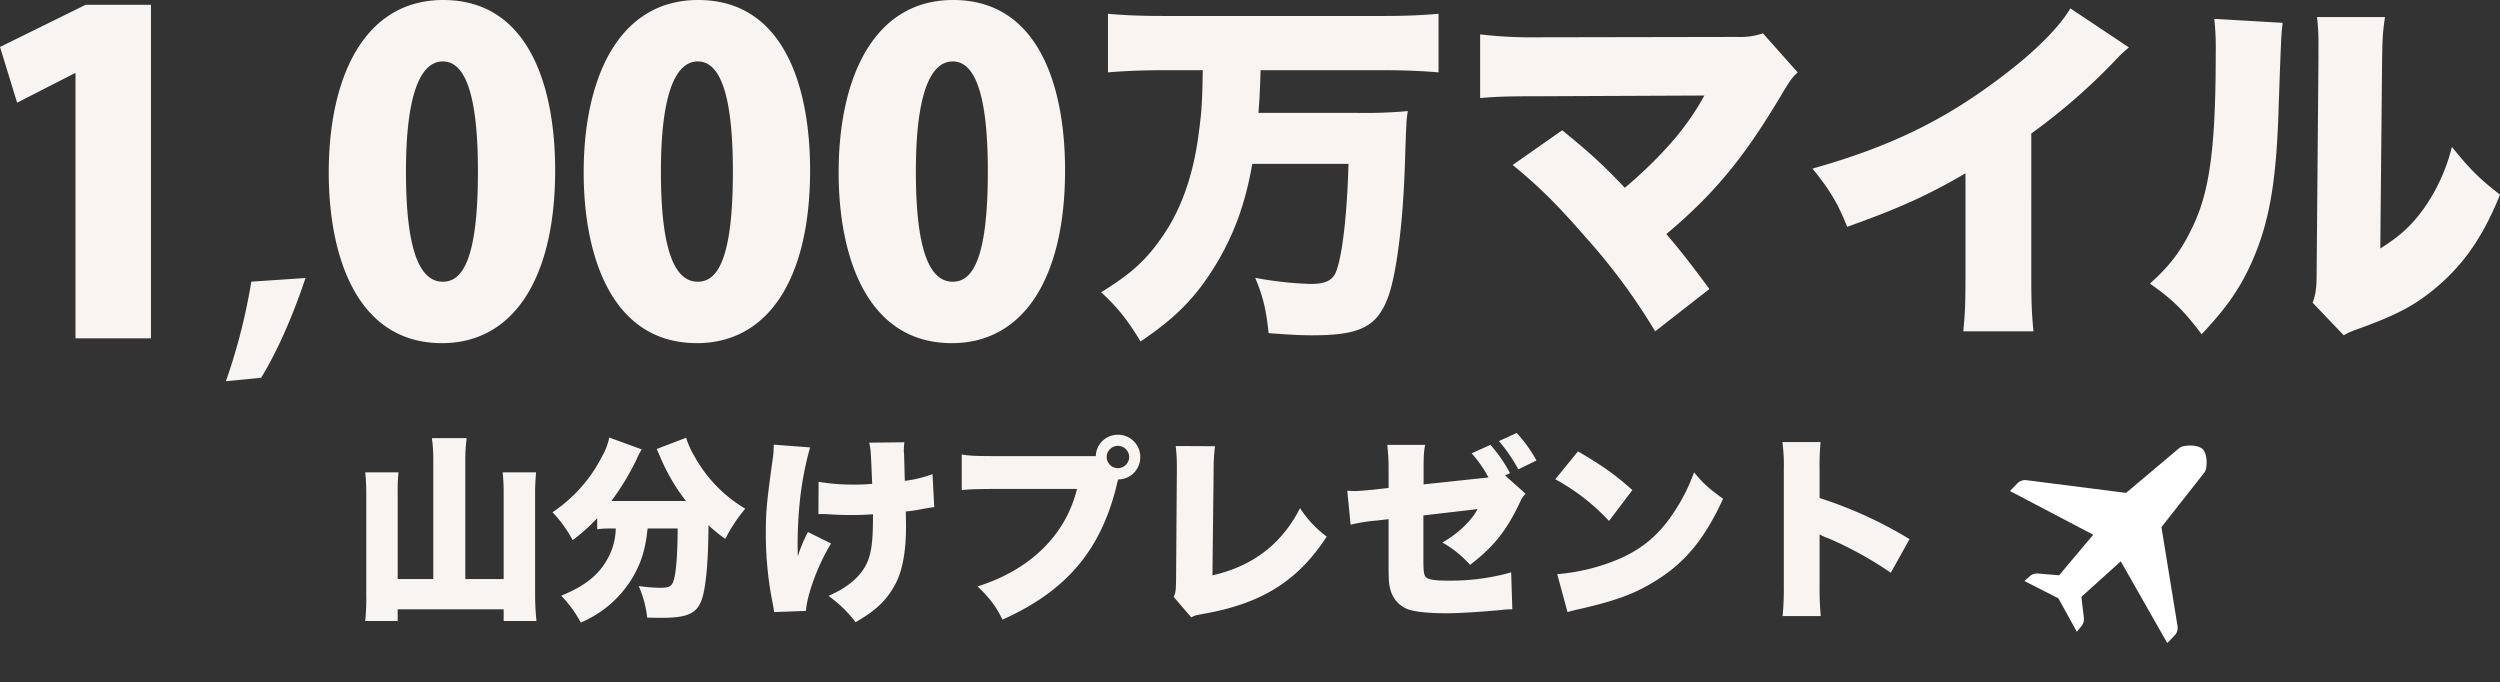
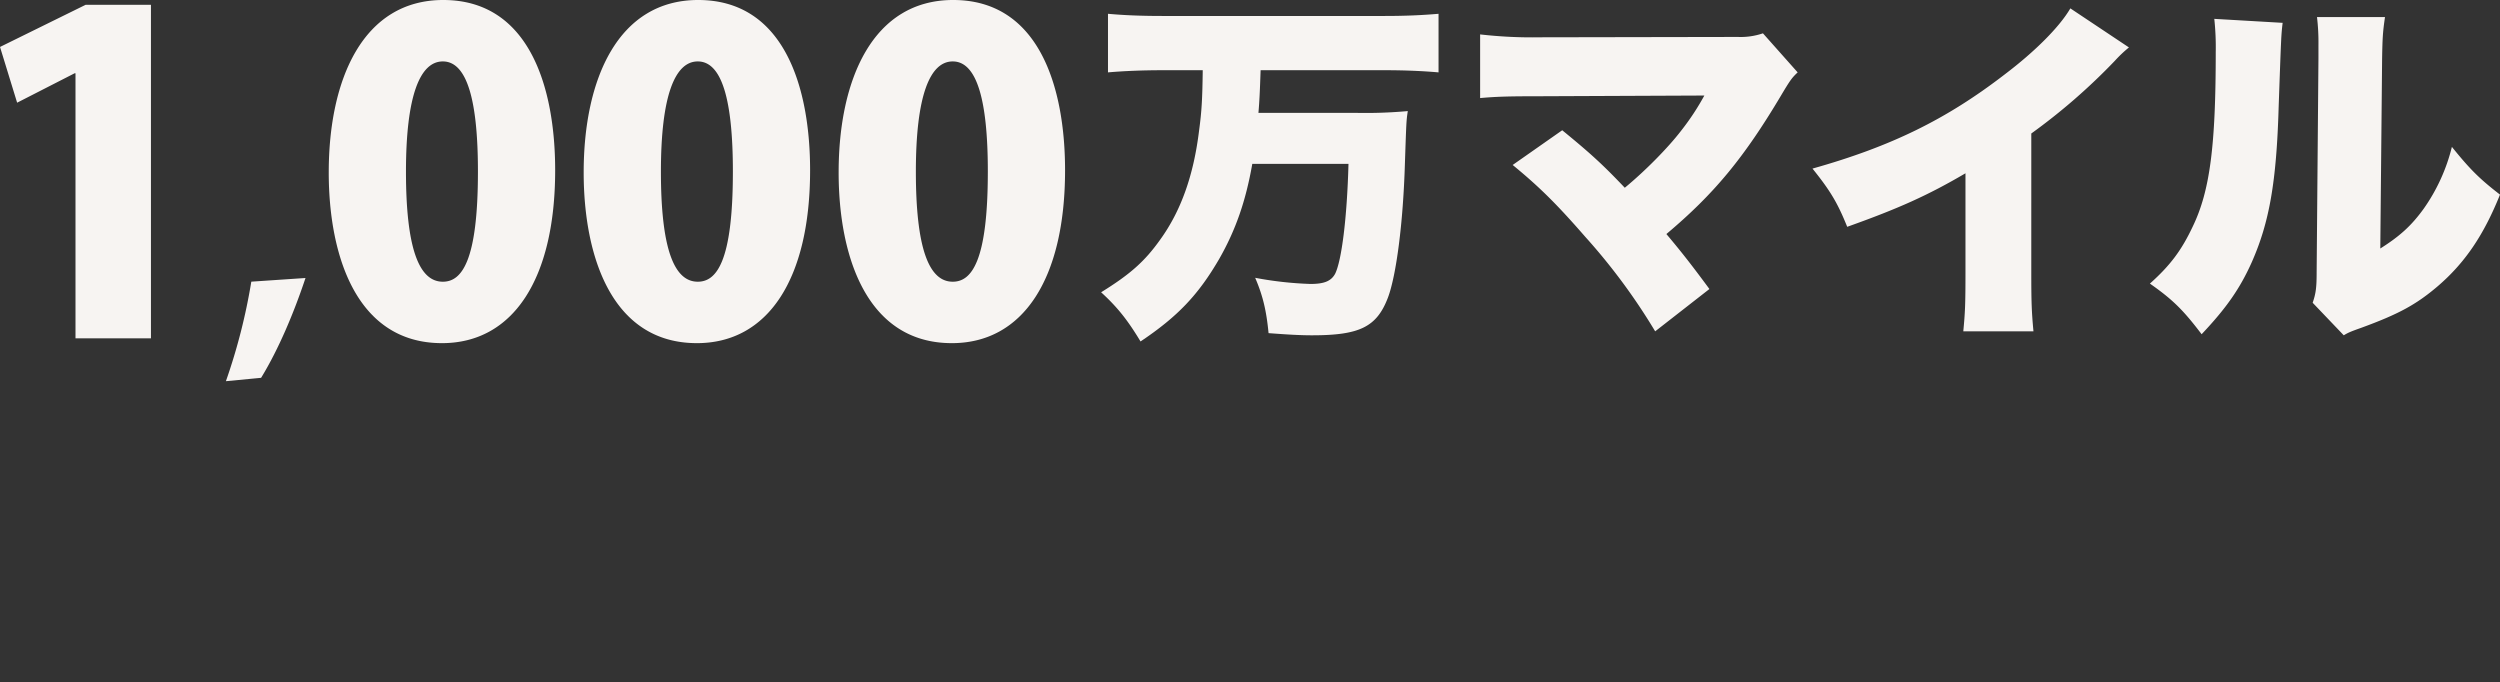
<svg xmlns="http://www.w3.org/2000/svg" width="1036.895" height="283.028" viewBox="0 0 1036.895 283.028">
  <rect x="0" y="0" width="1036.895" height="283.028" fill="#333333" stroke="none" />
  <defs>
    <clipPath id="clip-path">
-       <rect id="長方形_241" data-name="長方形 241" width="90.745" height="90.745" fill="#fff" />
-     </clipPath>
+       </clipPath>
  </defs>
  <g id="グループ_255" data-name="グループ 255" transform="translate(-4499.405 -2440.254)">
-     <path id="パス_483" data-name="パス 483" d="M34.112-10.5H19.352V-46.658a70.792,70.792,0,0,1,.328-8.118H5.9c.246,2.706.41,5.494.41,8.2V-4.51a104.29,104.29,0,0,1-.41,11.4H19.352V2.05H63.3V6.888H76.916a107.626,107.626,0,0,1-.574-11.48V-46.658c0-2.706.164-5.248.41-8.118H62.894c.246,2.624.41,5.084.41,8.036V-10.5H47.4V-60.024a62.2,62.2,0,0,1,.574-8.938H33.538a62.2,62.2,0,0,1,.574,8.938ZM109.8-31.488A26.769,26.769,0,0,1,106.272-18.7c-3.608,6.56-9.512,11.234-19.106,15.088A49.621,49.621,0,0,1,95.284,7.544a48.278,48.278,0,0,0,8.2-4.51A45.384,45.384,0,0,0,116.44-10.578c3.854-6.4,5.658-12.054,6.56-20.91h12.464c0,9.266-.574,17.384-1.394,20.582-.82,3.444-1.8,4.018-6.068,4.018a68.321,68.321,0,0,1-8.692-.738,44.277,44.277,0,0,1,3.526,13.12c5,.082,5,.082,5.822.082,10.168,0,14.1-1.558,16.318-6.314,2.05-4.428,3.2-15.58,3.28-32.062a73.9,73.9,0,0,0,6.97,5.658,65.263,65.263,0,0,1,8.282-12.546,57.56,57.56,0,0,1-21.156-21.894,34.545,34.545,0,0,1-3.362-7.544l-12.218,4.674c.492,1.148,1.066,2.3,1.558,3.526a80.222,80.222,0,0,0,10.578,18.04H107.994a107.033,107.033,0,0,0,10.414-17.22,32.379,32.379,0,0,1,2.132-4.182l-13.448-4.92a25.516,25.516,0,0,1-2.87,7.626,61.11,61.11,0,0,1-20.664,23.37A52.608,52.608,0,0,1,91.922-26.65a74.952,74.952,0,0,0,10.168-9.1v4.592a39.25,39.25,0,0,1,5.576-.328Zm84.05-5.986c2.542,0,2.542,0,5.248.164,2.87.164,5.494.246,8.61.246,3.526,0,5.576-.082,8.774-.328v.984c0,9.594-.574,14.432-2.132,18.368-2.378,5.9-7.79,10.824-16.318,14.514A52.407,52.407,0,0,1,209.264,7.38c8.364-4.838,12.464-8.692,16.072-15.006,3.2-5.494,4.838-13.776,4.838-24.272,0-1.886,0-2.706-.082-6.642a54.347,54.347,0,0,0,7.052-1.066c2.87-.492,3.362-.574,4.756-.738l-.738-13.694a48.041,48.041,0,0,1-11.48,2.788c-.164-5.9-.246-9.758-.328-11.316a12.927,12.927,0,0,1-.082-1.558,28.389,28.389,0,0,1,.246-3.116l-14.6.164c.656,2.952.656,3.116,1.23,17.056a67.5,67.5,0,0,1-7.462.328,83.614,83.614,0,0,1-14.76-1.148ZM175.316-66.256a41.575,41.575,0,0,1-.492,6.478c-2.46,17.63-2.788,21.484-2.788,30.5a146.7,146.7,0,0,0,2.3,25.994c.9,4.756.9,4.756,1.148,6.478l13.2-.492c.492-6.97,5.084-19.352,10.414-27.962L189.5-30.012a59.541,59.541,0,0,0-4.182,10.086c-.082-2.3-.082-3.034-.082-3.034a172.1,172.1,0,0,1,.82-18.86A132.306,132.306,0,0,1,190.4-65.108ZM318.16-51.824a9.187,9.187,0,0,0,9.184-9.266,9.2,9.2,0,0,0-9.266-9.266,9.1,9.1,0,0,0-9.184,8.856h-41.82c-8.364,0-10.66-.164-13.776-.656V-47.4c2.87-.328,4.838-.41,13.53-.492H301.1c-4.674,19.106-19.434,33.62-41.246,40.426C265.188-2.3,267.484.82,270.19,6.314c26.076-11.644,40.344-28.208,47.068-54.53l.492-2.132c.082-.246.164-.492.246-.82l.082-.328Zm-.082-13.94a4.725,4.725,0,0,1,4.674,4.674,4.71,4.71,0,0,1-4.674,4.592A4.71,4.71,0,0,1,313.4-61.09,4.725,4.725,0,0,1,318.078-65.764Zm23.944.082a65.3,65.3,0,0,1,.492,8.938v1.312L342.186-9.84c-.082,4.1-.164,5-.984,6.724l7.3,8.528c1.394-.82,1.886-.9,4.92-1.476,24.19-4.182,39.36-13.694,51.25-32.062A45.07,45.07,0,0,1,393.6-39.934c-7.462,14.842-19.762,24.19-36.326,27.88l.492-43.46A78.793,78.793,0,0,1,358.34-65.6ZM444.85-49.774v-6.56c0-5.084.164-7.626.656-9.84H429.762a78.979,78.979,0,0,1,.574,10.168V-48.3l-6.4.738c-2.706.246-6.56.574-7.708.574-.41,0-1.476-.082-3.034-.164l1.394,14.1a68.29,68.29,0,0,1,10.824-1.722l4.92-.574v17.876c0,7.872.082,9.02.9,11.89a11.862,11.862,0,0,0,7.626,7.79c3.2.984,8.61,1.476,15.744,1.476,4.756,0,14.022-.574,21.894-1.312.82-.082,1.394-.164,1.64-.164.328-.082,1.066-.082,2.214-.164h1.312l-.492-15.334a91.8,91.8,0,0,1-25.5,3.444c-4.428,0-6.724-.164-8.282-.656-2.378-.656-2.624-1.558-2.624-8.856V-36.9l22.468-2.624c-2.624,5-8.2,10.25-14.6,13.858A44.251,44.251,0,0,1,464.12-16.4c9.43-7.134,14.924-13.94,20.254-25.01,1.312-2.87,1.476-3.034,2.788-4.51l-8.528-7.544,2.05-.984a58.579,58.579,0,0,0-8.118-11.726l-7.79,3.526a49.381,49.381,0,0,1,6.97,10Zm31.242-17.958a62.955,62.955,0,0,1,8.036,11.726l7.544-3.69a57.645,57.645,0,0,0-8.2-11.4Zm23.37,15.826a87.575,87.575,0,0,1,22.3,17.3L531.442-47.4c-6.888-6.232-12.218-10-22.55-16.072Zm5.084,55.1c2.214-.656,2.706-.738,5.9-1.476,15.252-3.526,23.042-6.56,31.9-12.3,11.48-7.38,19.27-17.056,26.732-33.21-6.15-4.51-8.036-6.15-12.054-10.988A75.492,75.492,0,0,1,548.99-38.7c-6.314,9.84-13.694,15.99-24.026,20.254a82.281,82.281,0,0,1-24.682,5.9Zm105.042,1.64A120.241,120.241,0,0,1,609.1-7.708v-21.32a19.693,19.693,0,0,0,3.69,1.64,152,152,0,0,1,25.83,14.268l7.79-13.94A173.926,173.926,0,0,0,609.1-44.116V-55.35a106.03,106.03,0,0,1,.41-11.972H593.68a77.577,77.577,0,0,1,.574,11.89V-7.708a117.034,117.034,0,0,1-.492,12.546Z" transform="translate(4645 2690.929)" fill="#f7f4f2" />
    <path id="パス_482" data-name="パス 482" d="M-154.987,0V-138.32H-182.1l-35.49,17.472,7.1,23.114,23.842-12.194h.364V0Zm41.625-23.5A243.346,243.346,0,0,1-123.9,17.78l14.6-1.4c7.239-11.811,13.589-26.924,18.415-41.4ZM-34.293,2C-4.809,2,12.663-24.57,12.663-69.706c0-34.4-10.738-70.616-46.41-70.616-33.124,0-47.5,32.578-47.5,71.526C-81.249-34.034-69.6,2-34.293,2Zm.364-25.48c-10.01,0-15.288-14.2-15.288-45.682s5.824-45.682,15.288-45.682c10.01,0,14.56,16.016,14.56,45.682C-19.369-31.486-26.285-23.478-33.929-23.478ZM71.449,2C100.933,2,118.4-24.57,118.4-69.706c0-34.4-10.738-70.616-46.41-70.616-33.124,0-47.5,32.578-47.5,71.526C24.493-34.034,36.141,2,71.449,2Zm.364-25.48c-10.01,0-15.288-14.2-15.288-45.682s5.824-45.682,15.288-45.682c10.01,0,14.56,16.016,14.56,45.682C86.373-31.486,79.457-23.478,71.813-23.478ZM177.191,2c29.484,0,46.956-26.572,46.956-71.708,0-34.4-10.738-70.616-46.41-70.616-33.124,0-47.5,32.578-47.5,71.526C130.235-34.034,141.883,2,177.191,2Zm.364-25.48c-10.01,0-15.288-14.2-15.288-45.682s5.824-45.682,15.288-45.682c10.01,0,14.56,16.016,14.56,45.682C192.115-31.486,185.2-23.478,177.555-23.478Z" transform="translate(4717 2580.576)" fill="#f7f4f2" />
    <path id="パス_481" data-name="パス 481" d="M-246.75-98.7c-.15,12.15-.45,17.1-1.5,24.9-2.25,18.6-7.5,33.45-16.2,45.45-6.3,8.85-12.3,14.25-24.45,21.75,6.9,6.3,11.1,11.7,16.35,20.4,15.45-10.35,24-19.35,32.7-34.35,6.75-11.85,10.95-23.85,13.65-39.3h39.9c-.6,22.5-2.85,40.2-5.55,45.6-1.65,3-4.5,4.2-10.2,4.2A147.976,147.976,0,0,1-225-12.6c3.15,7.35,4.65,13.5,5.55,22.95,7.95.6,13.2.9,18,.9,19.8,0,26.85-3.45,31.5-15.6,3.45-9.15,6.3-30.75,7.05-55.5.6-17.85.6-17.85,1.2-21.9a193.85,193.85,0,0,1-21,.75h-40.95c.45-5.25.6-9,.9-17.7H-171c7.5,0,15.3.3,22.05.9v-24.3c-7.05.6-13.95.9-22.35.9h-92.25c-8.7,0-15.9-.3-22.5-.9v24.3c6.75-.6,14.85-.9,22.65-.9ZM-38.7-88.2a104.118,104.118,0,0,1-9.6,14.55C-53.7-66.6-63.15-57-71.7-49.95c-8.7-9.15-13.65-13.8-25.95-23.85L-118.2-59.4c10.95,9,18,15.9,30.15,29.85A252.867,252.867,0,0,1-59.1,9.6L-36.6-7.95C-43.8-17.7-48-23.1-54.45-30.75-34.65-47.4-22.35-62.25-6.9-88.2c3.75-6.3,4.5-7.35,6.9-9.6L-14.4-114a28.5,28.5,0,0,1-10.35,1.5l-82.2.15a188.694,188.694,0,0,1-24.75-1.2v26.4c6.6-.6,11.85-.75,24.3-.75Zm151.8-36.15c-4.35,7.5-14.4,17.7-27.3,27.45C61.65-78.3,38.7-67.05,6.15-57.9c7.35,9.15,10.35,14.1,14.4,24.15C42-41.4,54-46.8,69.6-55.95v41.4c0,12.9-.15,16.2-.9,24.15H97.8c-.75-8.1-.9-12-.9-24.3V-72.45a251.432,251.432,0,0,0,34.65-30.15,53.677,53.677,0,0,1,5.85-5.55ZM172.8-120a109.938,109.938,0,0,1,.6,13.8c0,38.85-2.4,57.45-9.45,72.15-4.65,9.9-9.3,16.2-17.85,23.85,9.6,6.75,13.8,10.95,21.45,21,10.2-10.8,15.9-18.9,20.85-30,7.2-16.35,10.2-33,11.1-64.35,1.05-29.7,1.05-29.7,1.65-34.8Zm42.6-.75a89.141,89.141,0,0,1,.6,11.7v5.4l-.75,88.8c0,6.15-.3,8.7-1.65,12.6l12.9,13.5c1.95-1.2,3.15-1.65,7.35-3.15C249,2.55,256.35-1.35,265.35-9c11.4-9.75,19.2-21.3,25.95-38.1-8.55-6.6-12.45-10.5-19.95-19.8a75.962,75.962,0,0,1-11.7,25.65c-5.1,7.05-9.9,11.4-18,16.5l.75-78.6c.15-8.85.3-11.25,1.2-17.4Z" transform="translate(5245 2568.076)" fill="#f7f4f2" />
    <g id="グループ_202" data-name="グループ 202" transform="matrix(0.719, 0.695, -0.695, 0.719, 5380.358, 2594.969)">
      <g id="グループ_165" data-name="グループ 165" transform="translate(0 0)" clip-path="url(#clip-path)">
-         <path id="パス_392" data-name="パス 392" d="M38.889,4.609a4.479,4.479,0,0,0-.812,2.164L35.164,35.164,1.824,60.051A4.537,4.537,0,0,0,0,63.687v4.375L37.433,57.094l1.512,21.93L32.128,84.6a4.543,4.543,0,0,0-1.65,3.164l-.231,2.981L45.374,86.11,60.5,90.745l-.229-2.981A4.539,4.539,0,0,0,58.618,84.6L51.8,79.023l1.512-21.93L90.745,68.062V63.687a4.536,4.536,0,0,0-1.822-3.636L55.581,35.164,52.671,6.773a4.481,4.481,0,0,0-.814-2.164C50.731,3.043,48.341.27,45.374,0,42.4.27,40.014,3.043,38.889,4.609" transform="translate(0 0)" fill="#fff" />
+         <path id="パス_392" data-name="パス 392" d="M38.889,4.609a4.479,4.479,0,0,0-.812,2.164L35.164,35.164,1.824,60.051v4.375L37.433,57.094l1.512,21.93L32.128,84.6a4.543,4.543,0,0,0-1.65,3.164l-.231,2.981L45.374,86.11,60.5,90.745l-.229-2.981A4.539,4.539,0,0,0,58.618,84.6L51.8,79.023l1.512-21.93L90.745,68.062V63.687a4.536,4.536,0,0,0-1.822-3.636L55.581,35.164,52.671,6.773a4.481,4.481,0,0,0-.814-2.164C50.731,3.043,48.341.27,45.374,0,42.4.27,40.014,3.043,38.889,4.609" transform="translate(0 0)" fill="#fff" />
      </g>
    </g>
  </g>
</svg>